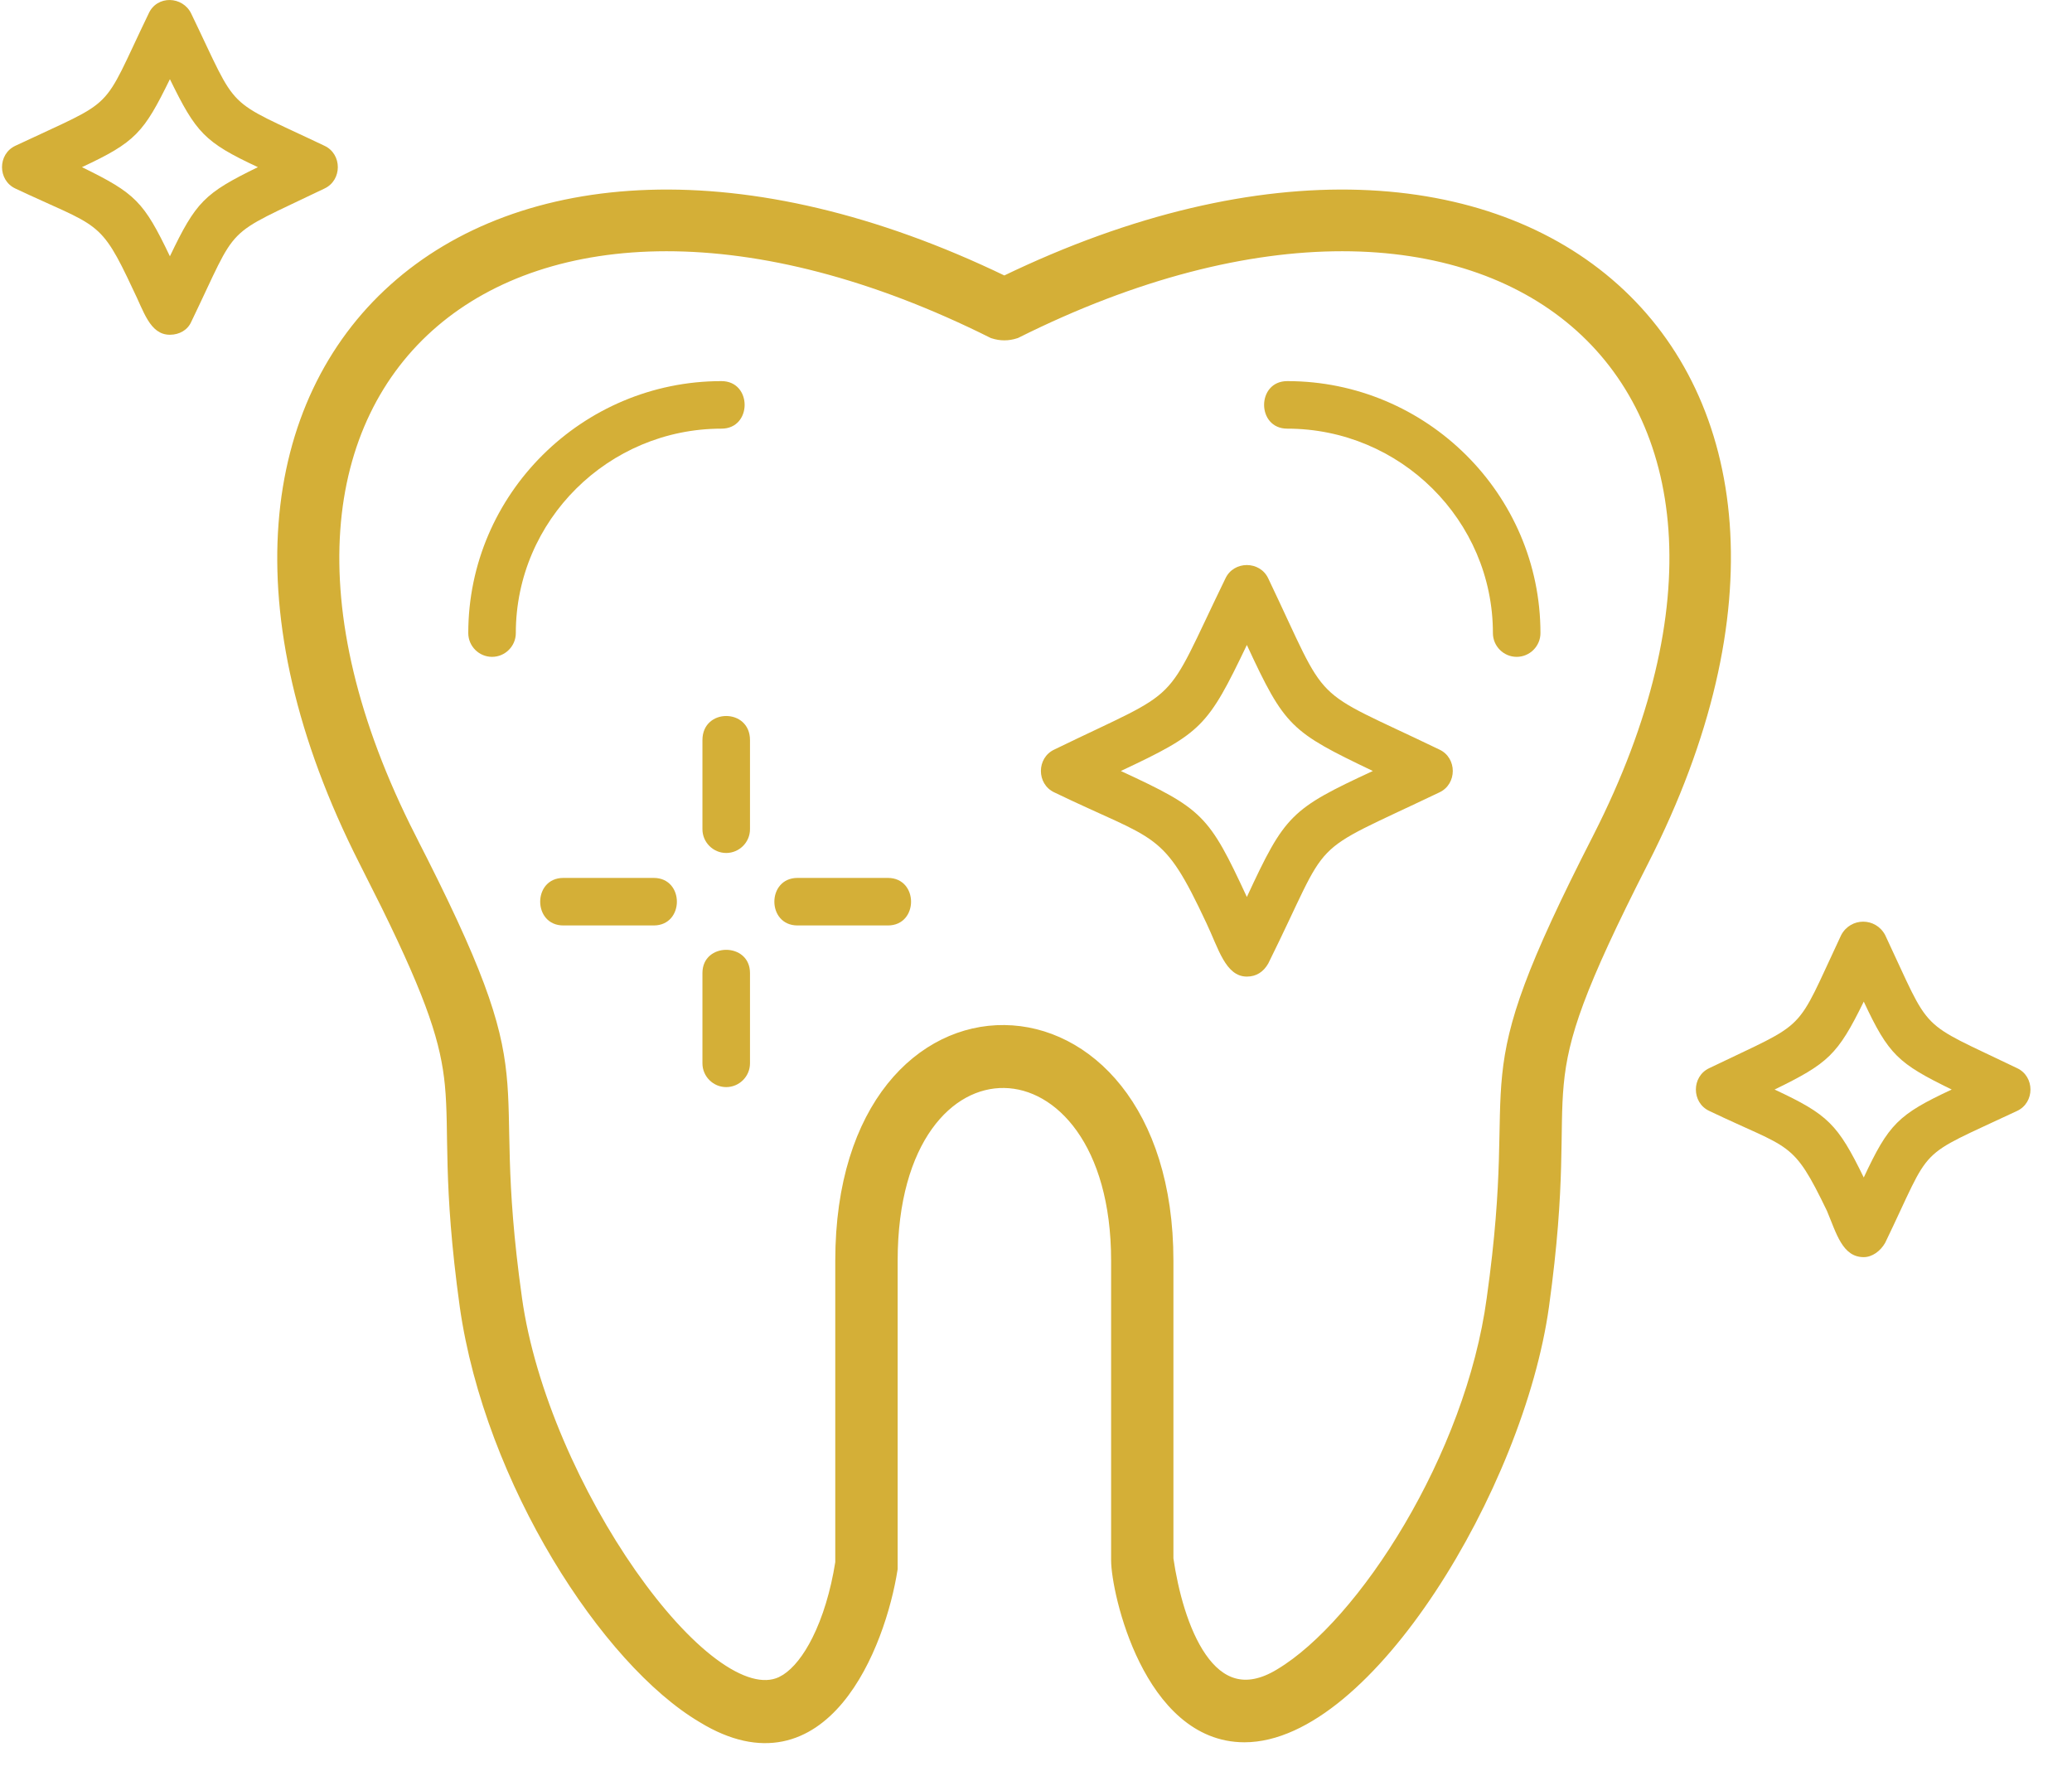
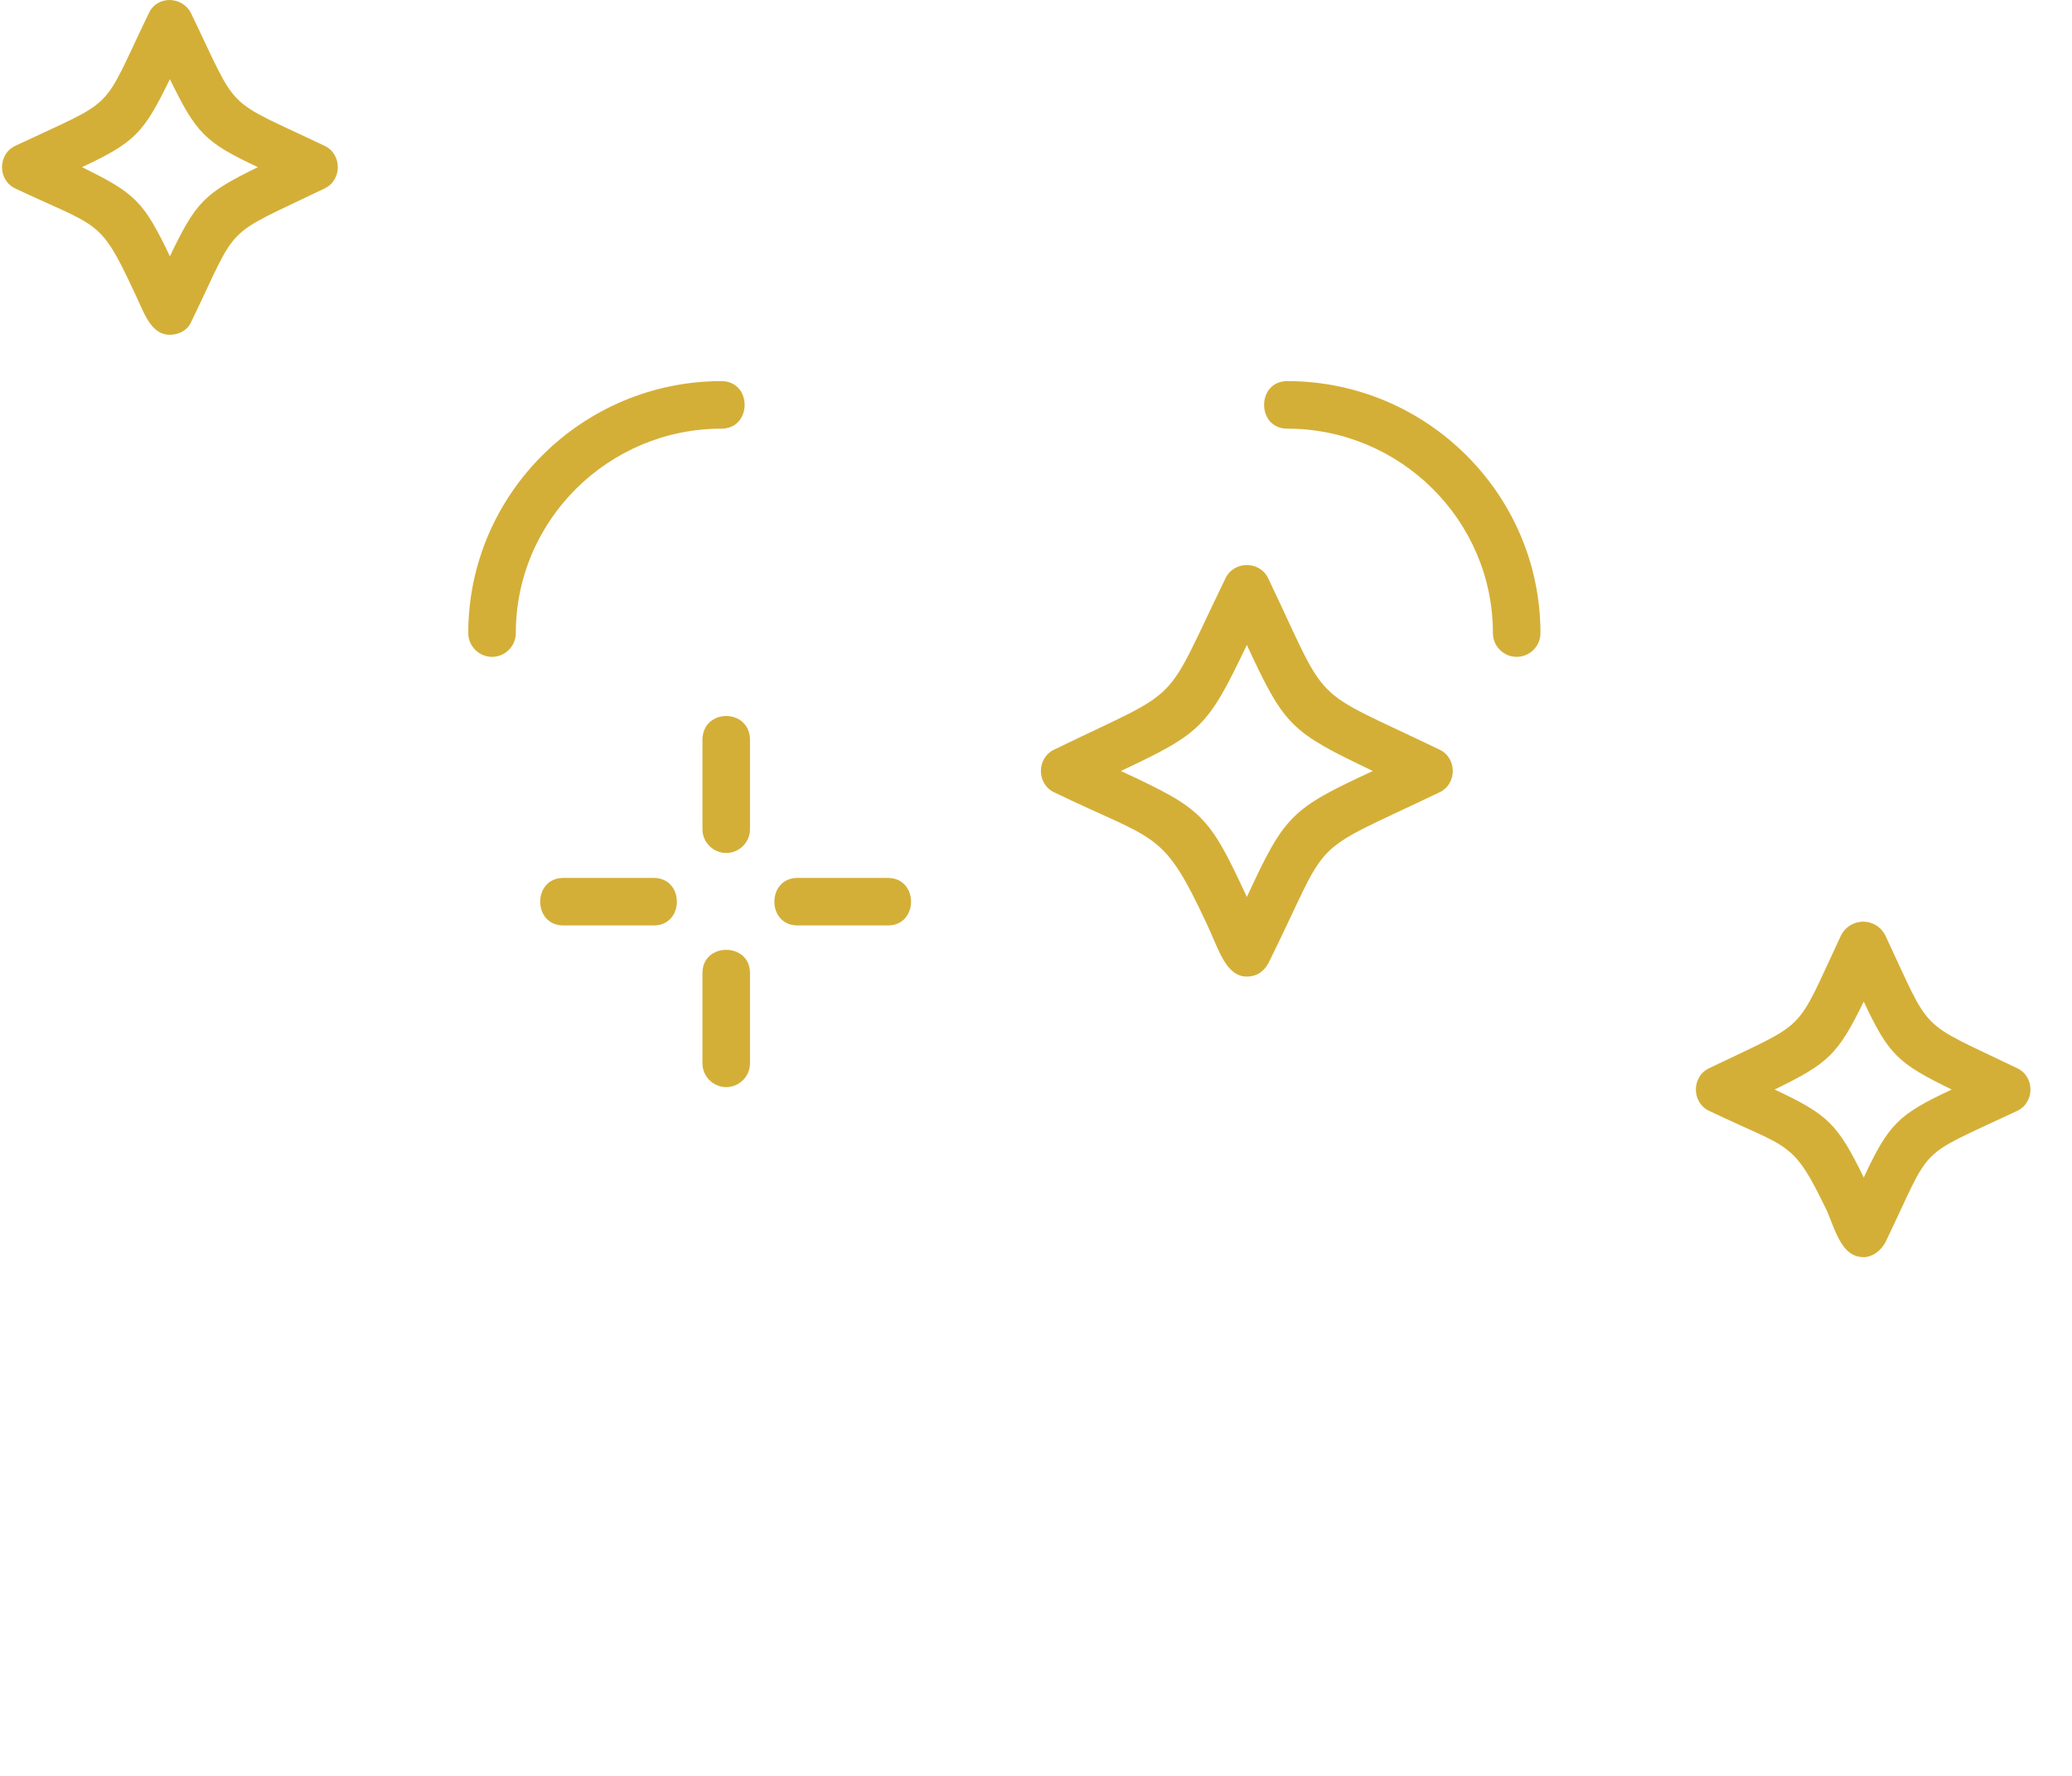
<svg xmlns="http://www.w3.org/2000/svg" width="56" height="48" viewBox="0 0 56 48" fill="none">
  <g clip-path="url(#clip0_4265_6411)">
-     <path d="M27.144 7.556C34.165 4.164 40.22 4.677 43.665 7.769C47.12 10.87 47.903 16.524 44.454 23.293C42.719 26.698 42.285 28.008 42.163 29.305C42.101 29.959 42.118 30.607 42.092 31.527C42.067 32.444 41.999 33.618 41.765 35.309C41.425 37.752 40.23 40.665 38.709 42.968C37.949 44.12 37.105 45.123 36.241 45.84C35.379 46.555 34.487 46.992 33.634 46.992C32.306 46.992 31.429 45.974 30.89 44.889C30.35 43.801 30.13 42.605 30.13 42.17V34.074C30.13 30.9 28.603 29.329 27.143 29.307C26.41 29.295 25.668 29.669 25.106 30.455C24.543 31.242 24.161 32.442 24.161 34.074V42.402L24.16 42.41C23.998 43.447 23.535 44.953 22.7 45.956C22.281 46.459 21.763 46.843 21.135 46.97C20.506 47.097 19.784 46.964 18.964 46.464V46.463C17.66 45.695 16.22 44.09 15.024 42.093C13.826 40.092 12.864 37.685 12.525 35.309C12.291 33.618 12.223 32.446 12.197 31.531C12.171 30.613 12.186 29.969 12.123 29.317C12.012 28.186 11.66 27.042 10.401 24.481L9.804 23.293C6.371 16.524 7.162 10.87 10.622 7.769C14.07 4.677 20.124 4.164 27.144 7.556ZM42.537 8.742C39.452 6.109 33.951 5.805 27.479 9.041L27.472 9.044L27.465 9.046C27.252 9.117 27.037 9.117 26.824 9.046L26.817 9.044L26.811 9.041C20.339 5.805 14.838 6.109 11.754 8.742C8.675 11.37 7.953 16.364 11.139 22.624H11.138C12.954 26.159 13.444 27.627 13.59 29.044C13.663 29.747 13.651 30.441 13.679 31.358C13.707 32.279 13.776 33.438 14.008 35.088V35.089C14.359 37.607 15.644 40.435 17.099 42.514C17.827 43.553 18.592 44.4 19.299 44.925C20.013 45.455 20.634 45.636 21.094 45.421L21.221 45.35C21.517 45.159 21.801 44.802 22.047 44.31C22.326 43.753 22.548 43.036 22.675 42.23V34.074C22.675 29.882 24.885 27.781 27.146 27.806C29.405 27.831 31.614 29.977 31.614 34.074V42.129C31.742 43.007 32.02 44.078 32.504 44.775C32.745 45.124 33.031 45.37 33.366 45.461C33.698 45.552 34.097 45.496 34.578 45.201L34.579 45.2C35.682 44.538 36.965 43.085 38.045 41.252C39.125 39.421 39.995 37.225 40.282 35.089V35.088C40.514 33.438 40.582 32.281 40.61 31.363C40.638 30.449 40.626 29.758 40.699 29.057C40.845 27.643 41.335 26.175 43.151 22.624C46.337 16.364 45.615 11.37 42.537 8.742Z" fill="#D4AF37" stroke="#D4AF37" stroke-width="0.2" />
    <path fill-rule="evenodd" clip-rule="evenodd" d="M13.299 17.754C12.945 17.754 12.656 17.465 12.656 17.112C12.656 13.353 15.74 10.301 19.499 10.301C20.334 10.301 20.334 11.586 19.499 11.586C16.447 11.586 13.941 14.06 13.941 17.112C13.941 17.465 13.652 17.754 13.299 17.754Z" fill="#D4AF37" />
    <path fill-rule="evenodd" clip-rule="evenodd" d="M40.991 17.754C40.638 17.754 40.349 17.465 40.349 17.112C40.349 14.06 37.843 11.586 34.791 11.586C33.956 11.586 33.956 10.301 34.791 10.301C38.55 10.301 41.634 13.353 41.634 17.112C41.634 17.465 41.345 17.754 40.991 17.754Z" fill="#D4AF37" />
    <path fill-rule="evenodd" clip-rule="evenodd" d="M33.699 26.396C33.12 26.396 32.928 25.625 32.606 24.951C31.418 22.413 31.289 22.766 28.494 21.417C28.012 21.192 28.012 20.485 28.494 20.26C32.06 18.526 31.386 19.2 33.12 15.634C33.345 15.152 34.052 15.152 34.277 15.634C35.98 19.2 35.305 18.526 38.903 20.26C39.385 20.485 39.385 21.192 38.903 21.417C35.209 23.184 36.044 22.477 34.277 26.043C34.148 26.268 33.956 26.396 33.699 26.396ZM30.293 20.839C32.51 21.867 32.67 22.027 33.699 24.244C34.727 22.027 34.887 21.867 37.104 20.839C34.887 19.778 34.727 19.65 33.699 17.433C32.638 19.65 32.478 19.811 30.293 20.839Z" fill="#D4AF37" />
    <path fill-rule="evenodd" clip-rule="evenodd" d="M50.372 33.979C49.794 33.979 49.633 33.336 49.376 32.726C48.444 30.798 48.412 31.087 46.196 30.027C45.714 29.802 45.714 29.096 46.196 28.871C48.926 27.553 48.477 28.003 49.762 25.273C50.019 24.791 50.693 24.791 50.95 25.273C52.235 28.003 51.785 27.553 54.516 28.871C54.998 29.096 54.998 29.802 54.516 30.027C51.721 31.344 52.267 30.863 50.95 33.593C50.822 33.818 50.597 33.979 50.372 33.979ZM47.962 29.449C49.408 30.124 49.665 30.381 50.372 31.826C51.047 30.381 51.304 30.124 52.749 29.449C51.304 28.742 51.047 28.517 50.372 27.072C49.665 28.517 49.408 28.742 47.962 29.449Z" fill="#D4AF37" />
    <path fill-rule="evenodd" clip-rule="evenodd" d="M4.592 9.048C4.046 9.048 3.885 8.405 3.596 7.827C2.697 5.899 2.665 6.156 0.416 5.096C-0.066 4.871 -0.066 4.164 0.416 3.94C3.211 2.622 2.697 3.104 4.014 0.374C4.239 -0.14 4.946 -0.108 5.171 0.374C6.488 3.104 6.006 2.622 8.769 3.94C9.251 4.164 9.251 4.871 8.769 5.096C5.974 6.445 6.488 5.964 5.171 8.694C5.074 8.919 4.849 9.048 4.592 9.048ZM2.215 4.518C3.661 5.225 3.885 5.449 4.592 6.927C5.299 5.449 5.524 5.225 6.97 4.518C5.524 3.843 5.299 3.586 4.592 2.14C3.885 3.586 3.661 3.843 2.215 4.518Z" fill="#D4AF37" />
    <path fill-rule="evenodd" clip-rule="evenodd" d="M19.627 23.055C19.274 23.055 18.985 22.766 18.985 22.413V20.003C18.985 19.136 20.27 19.136 20.27 20.003V22.413C20.27 22.766 19.981 23.055 19.627 23.055Z" fill="#D4AF37" />
    <path fill-rule="evenodd" clip-rule="evenodd" d="M19.627 29.383C19.274 29.383 18.985 29.094 18.985 28.741V26.299C18.985 25.464 20.27 25.464 20.27 26.299V28.741C20.27 29.094 19.981 29.383 19.627 29.383Z" fill="#D4AF37" />
    <path fill-rule="evenodd" clip-rule="evenodd" d="M23.997 25.014H21.555C20.72 25.014 20.72 23.729 21.555 23.729H23.997C24.832 23.729 24.832 25.014 23.997 25.014Z" fill="#D4AF37" />
    <path fill-rule="evenodd" clip-rule="evenodd" d="M17.668 25.014H15.226C14.391 25.014 14.391 23.729 15.226 23.729H17.668C18.503 23.729 18.503 25.014 17.668 25.014Z" fill="#D4AF37" />
  </g>
  <defs>
    <clipPath id="clip0_4265_6411">
      <rect width="55.837" height="48" fill="white" />
    </clipPath>
  </defs>
</svg>